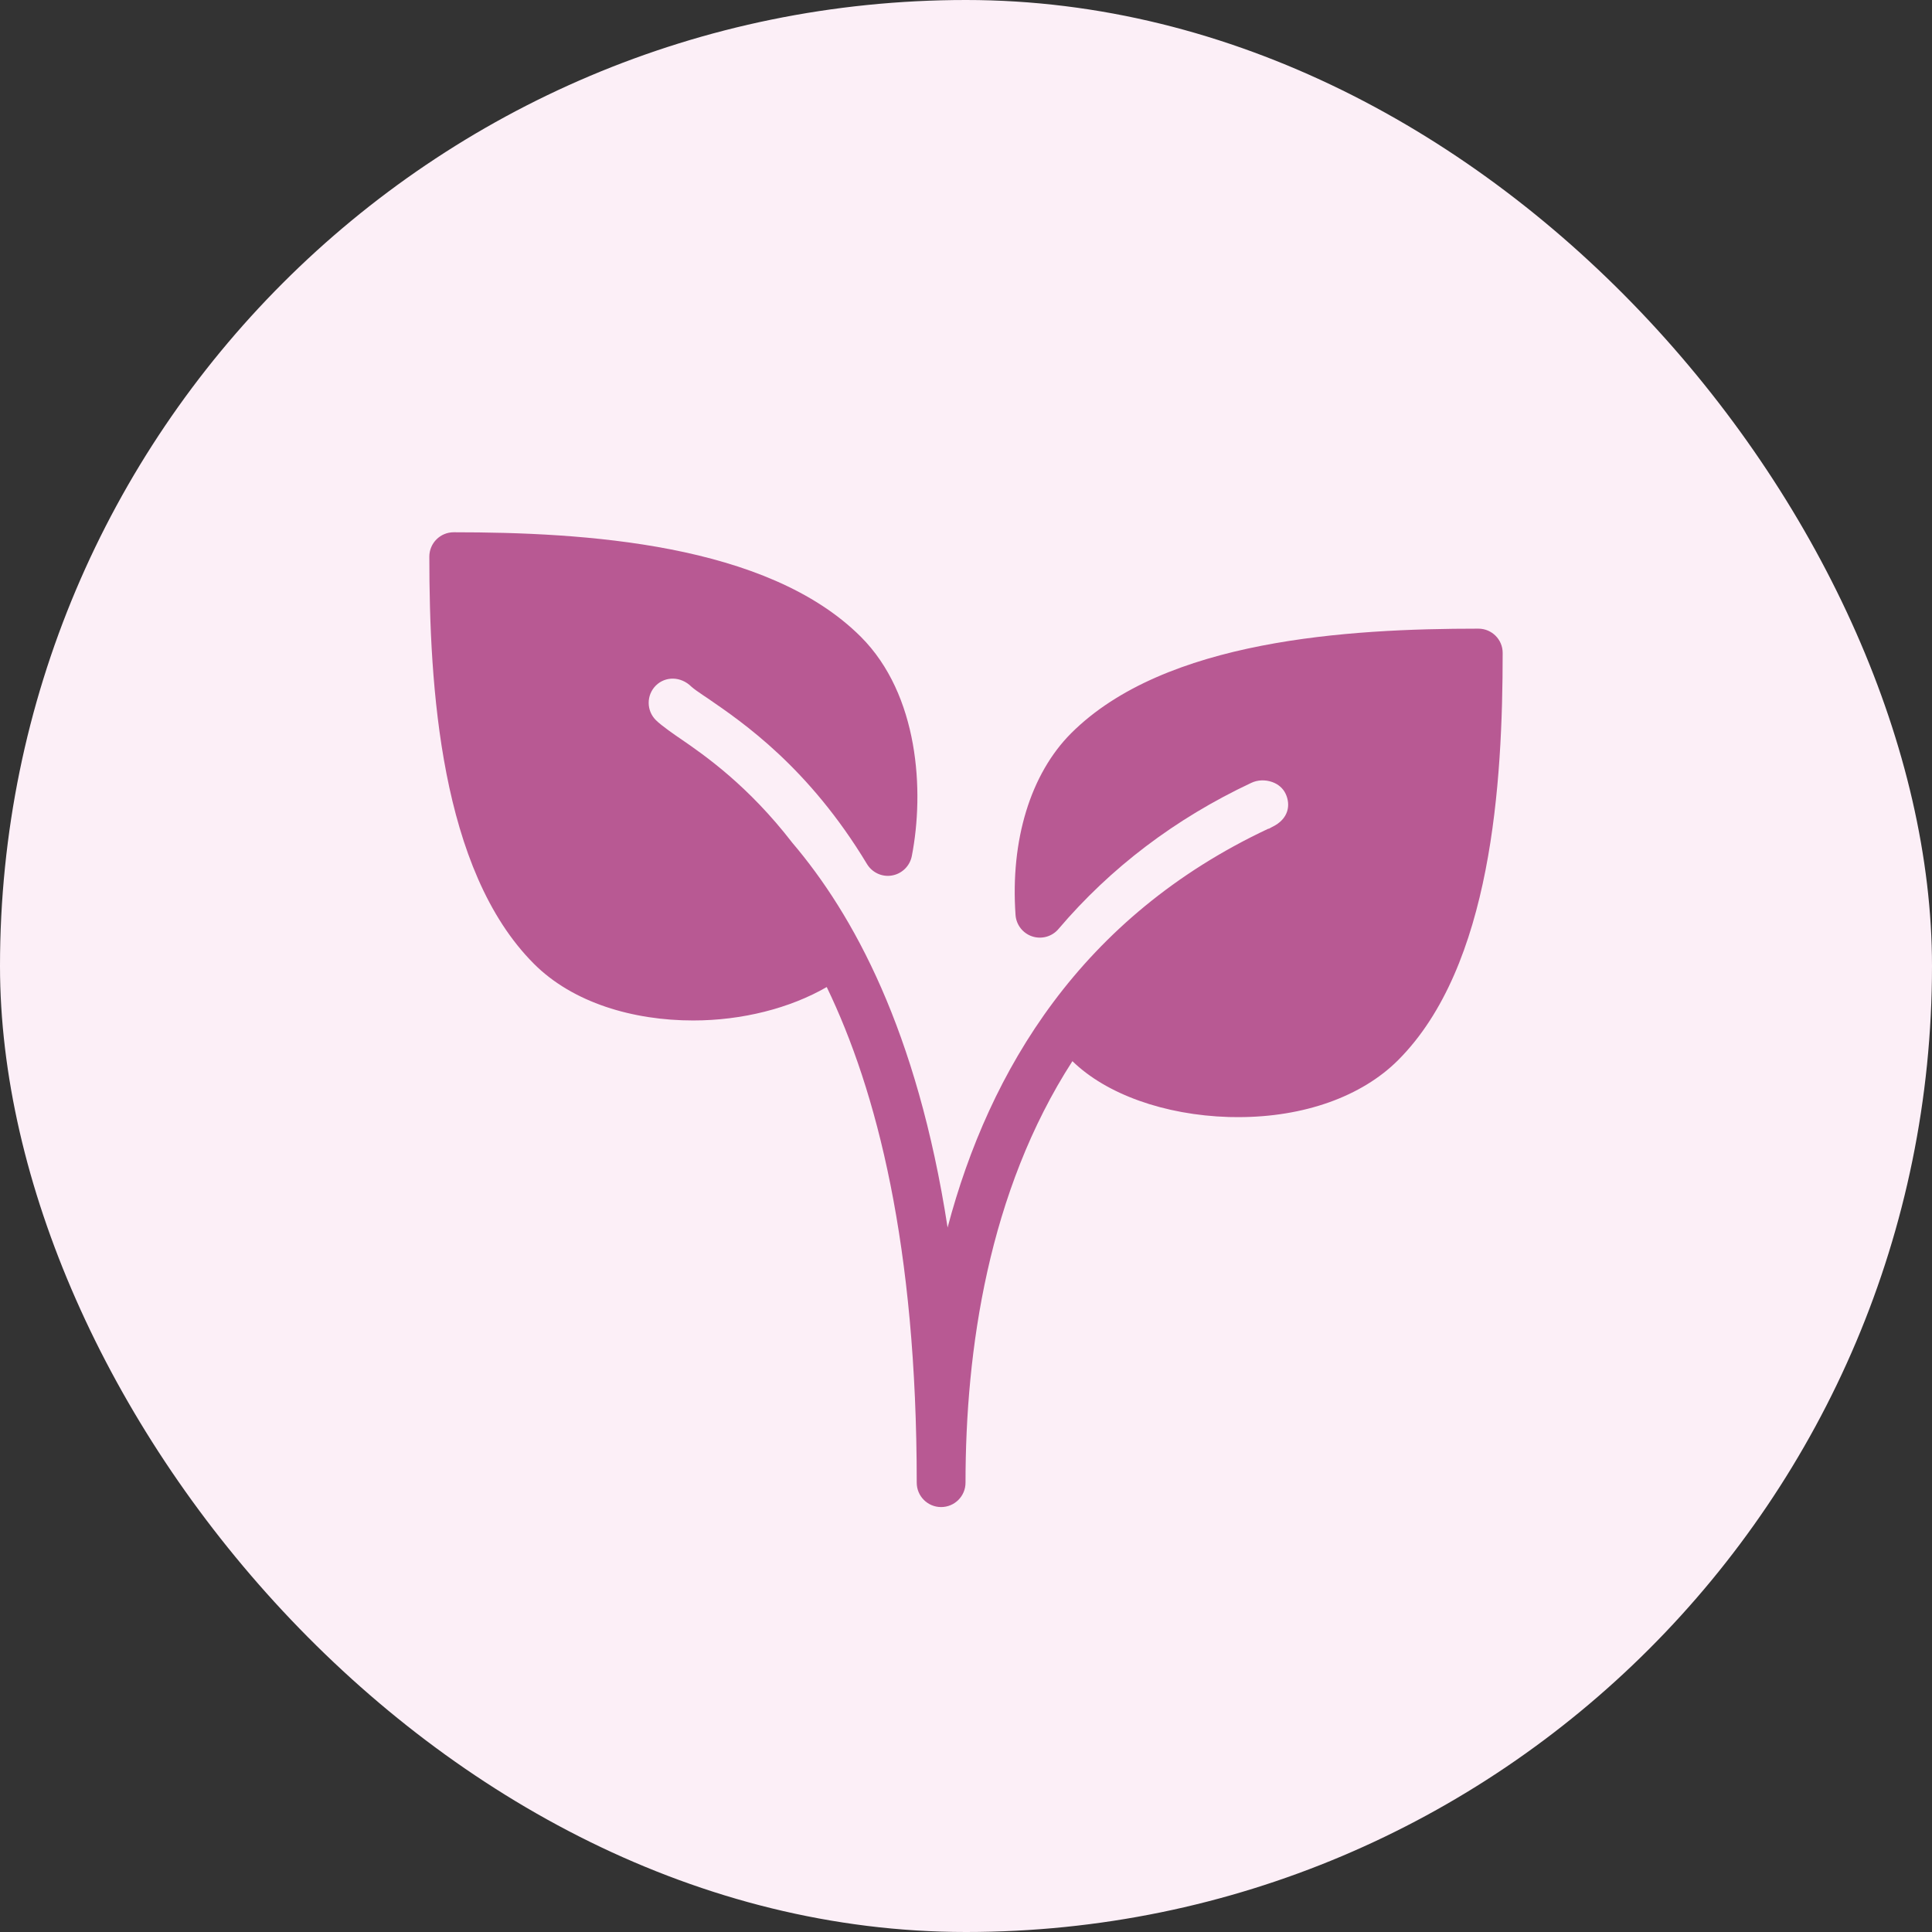
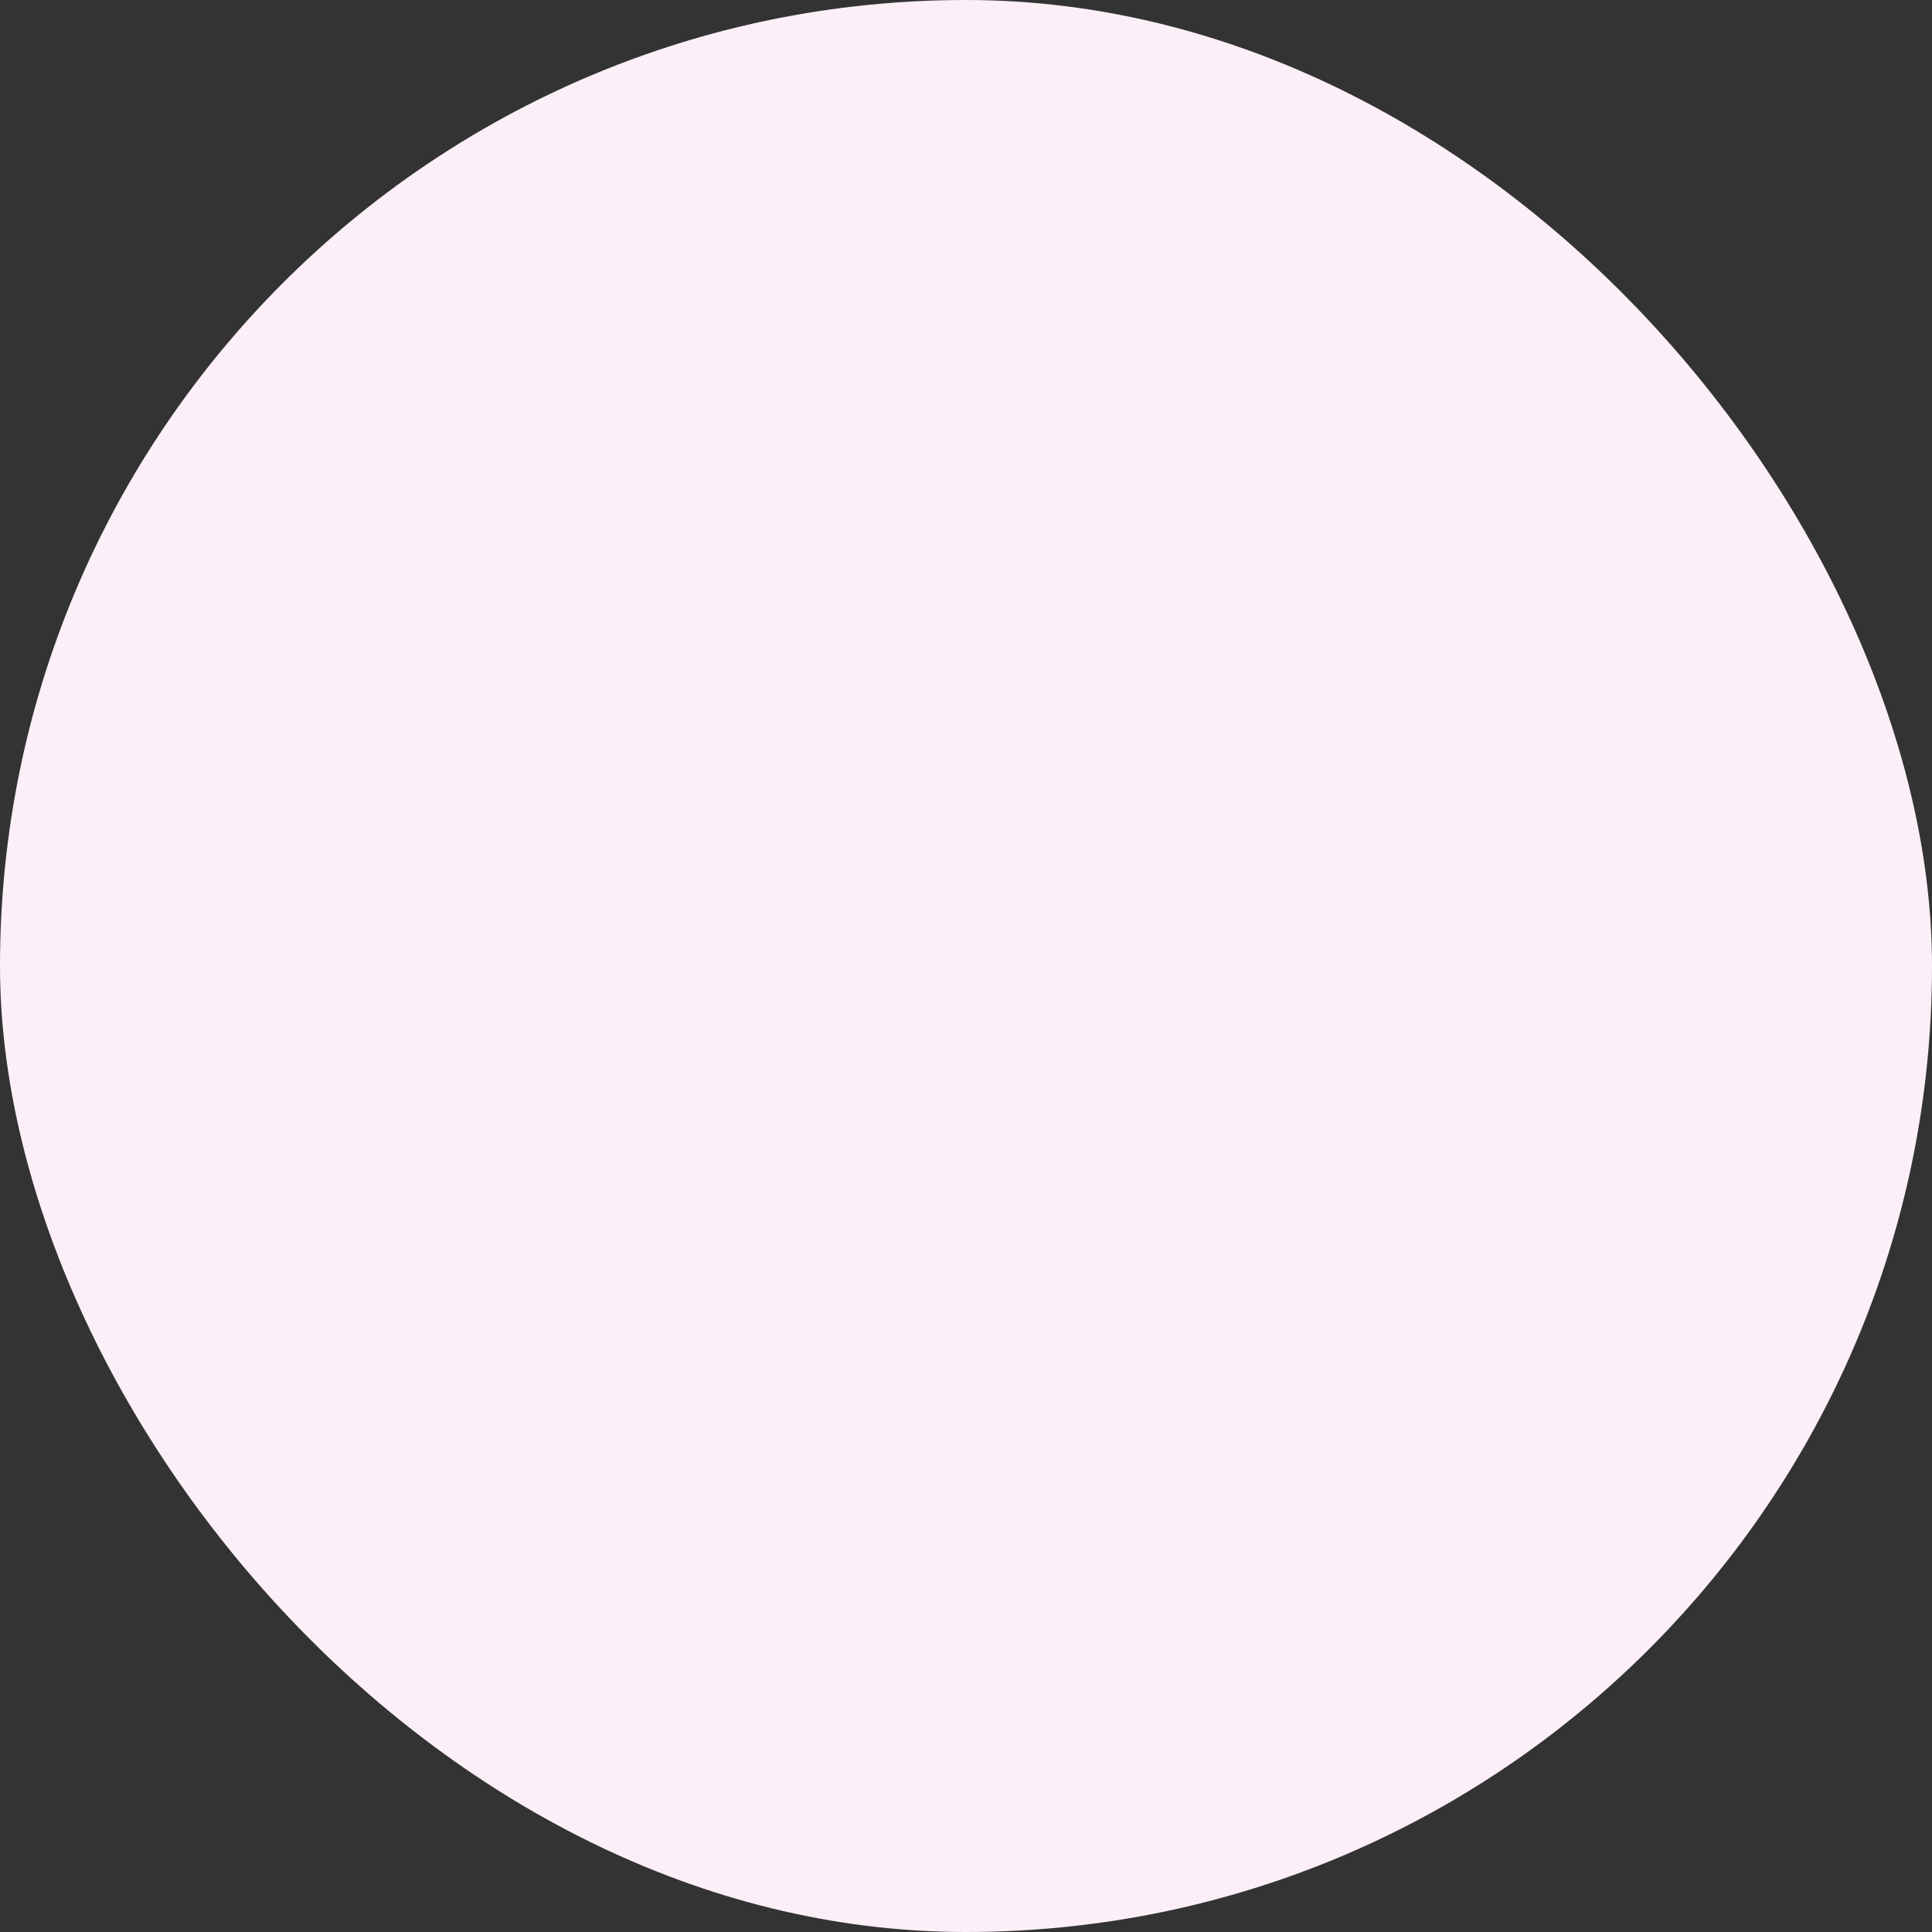
<svg xmlns="http://www.w3.org/2000/svg" width="36" height="36" viewBox="0 0 36 36" fill="none">
  <rect x="0" y="0" width="36" height="36" fill="#333333" stroke="none" />
  <rect width="36" height="36" rx="18" fill="#FCEFF7" />
-   <path d="M27.547 11.714C25.126 11.714 21.707 11.917 19.959 13.663C19.203 14.42 18.825 15.653 18.923 17.049C18.936 17.233 19.059 17.391 19.235 17.449C19.41 17.506 19.603 17.452 19.722 17.312C20.694 16.168 21.902 15.252 23.315 14.588C23.435 14.531 23.577 14.526 23.706 14.572C23.82 14.612 23.908 14.69 23.955 14.789C24.051 14.992 24.02 15.26 23.701 15.411C23.682 15.42 23.666 15.432 23.648 15.44C23.642 15.443 23.634 15.442 23.629 15.444C20.147 17.081 18.435 19.936 17.657 22.873C17.09 19.196 15.893 17.032 14.763 15.703C13.944 14.642 13.14 14.08 12.675 13.762C12.588 13.703 12.328 13.525 12.22 13.417C12.043 13.24 12.043 12.952 12.22 12.775C12.397 12.599 12.685 12.599 12.883 12.795C12.931 12.838 13.008 12.892 13.106 12.958L13.187 13.012C13.844 13.463 15.069 14.299 16.155 16.1C16.252 16.261 16.44 16.347 16.623 16.313C16.808 16.28 16.953 16.137 16.99 15.953C17.227 14.742 17.12 12.946 16.041 11.866C14.293 10.12 10.874 9.918 8.454 9.918C8.203 9.918 8 10.121 8 10.372C8 12.792 8.203 16.212 9.949 17.959C10.677 18.688 11.801 19.015 12.917 19.015C13.828 19.015 14.721 18.787 15.405 18.392C16.337 20.324 17.082 23.211 17.082 27.628C17.082 27.879 17.286 28.082 17.536 28.082C17.787 28.082 17.991 27.879 17.991 27.628C17.991 25.164 18.413 22.207 19.983 19.773C20.613 20.388 21.696 20.777 22.897 20.814C22.957 20.816 23.016 20.816 23.075 20.816C24.294 20.816 25.372 20.434 26.051 19.755C27.798 18.007 28 14.588 28 12.167C28.001 11.917 27.798 11.714 27.547 11.714Z" fill="#B85993" />
</svg>